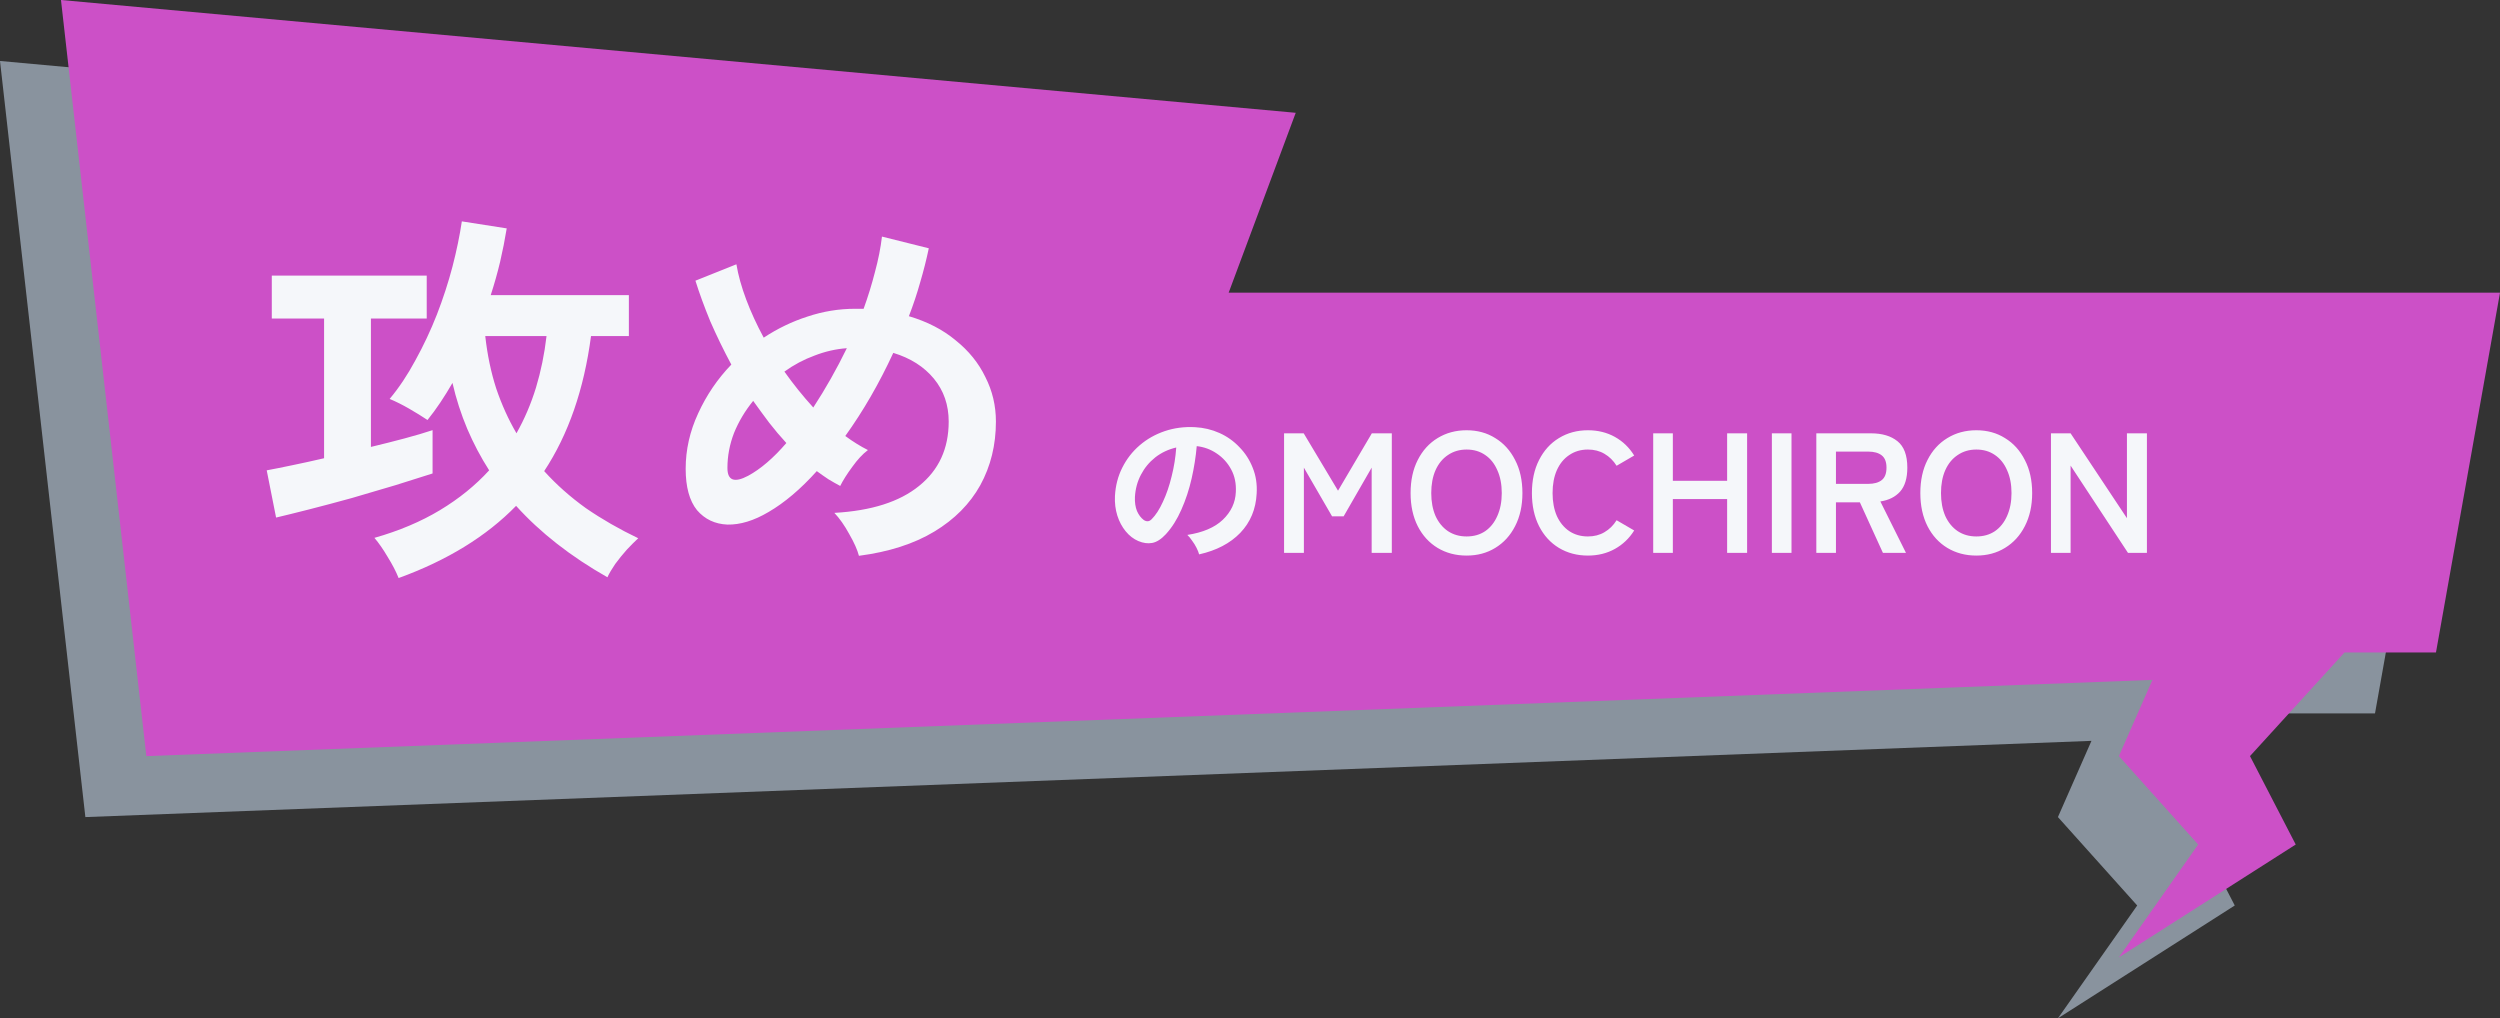
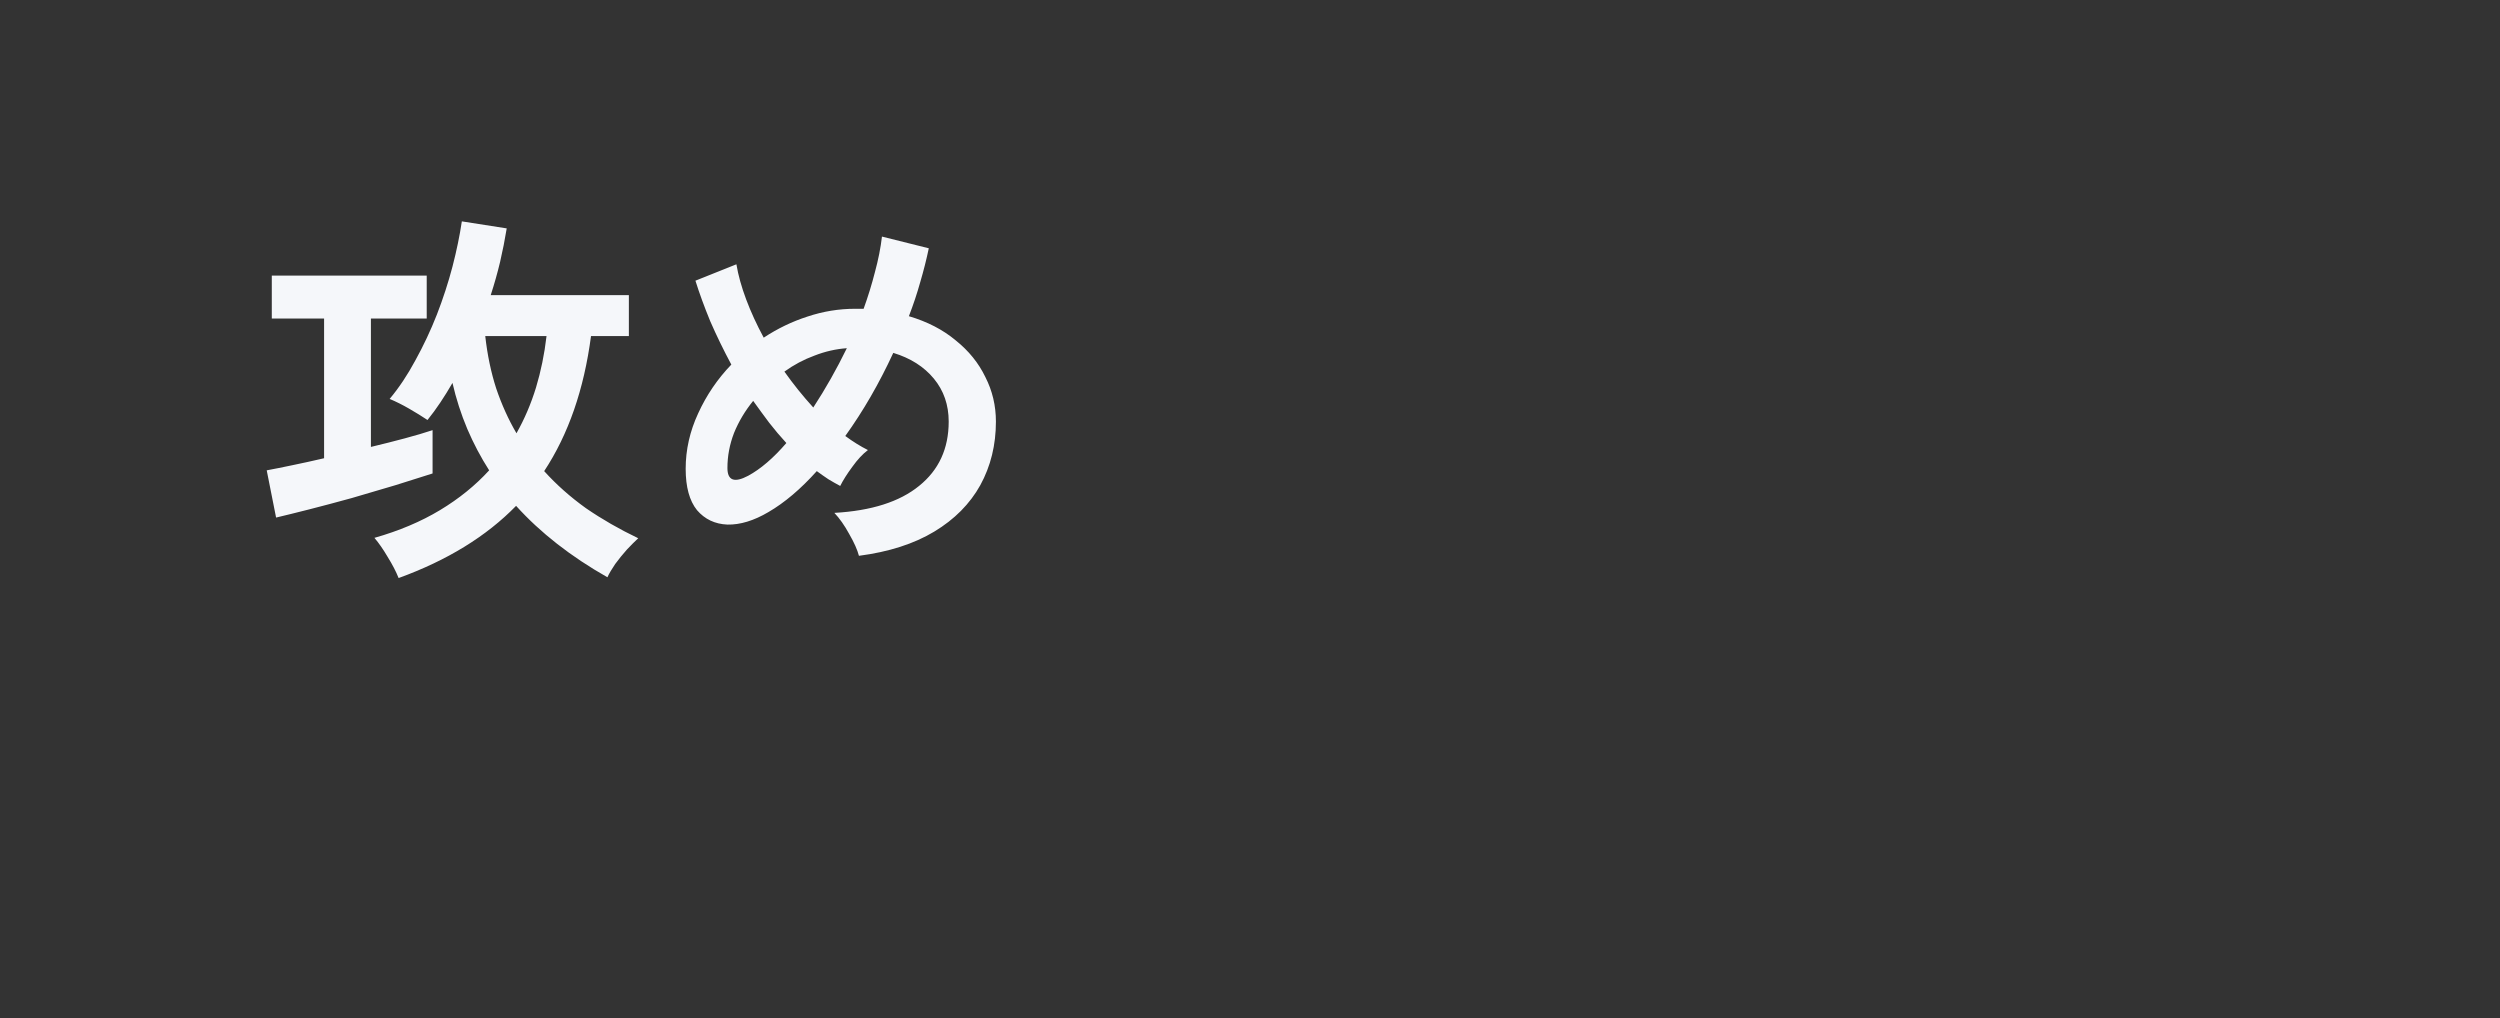
<svg xmlns="http://www.w3.org/2000/svg" width="410" height="167" viewBox="0 0 410 167" fill="none">
  <rect x="0" y="0" width="410" height="167" fill="#333333" stroke="none" />
-   <path d="M0 10L14 134L343 121.5L337.5 134L350.5 148.5L337.5 167L366.5 148.5L359 134L374.5 117H389.5L400 58H191.5L202.5 28.5L0 10Z" fill="#89939E" />
-   <path d="M10 0L24 124L353 111.5L347.5 124L360.5 138.5L347.5 157L376.5 138.5L369 124L384.5 107H399.5L410 48H201.5L212.5 18.5L10 0Z" fill="#CC50C7" />
  <path d="M65.374 94.8C64.947 93.733 64.35 92.581 63.582 91.344C62.857 90.107 62.131 89.061 61.406 88.208C65.459 87.056 69.043 85.541 72.158 83.664C75.273 81.787 77.961 79.611 80.222 77.136C78.857 75.003 77.662 72.741 76.638 70.352C75.614 67.92 74.803 65.403 74.206 62.8C73.566 63.909 72.905 64.976 72.222 66C71.539 67.024 70.835 67.984 70.11 68.88C69.214 68.283 68.211 67.664 67.102 67.024C65.993 66.384 64.926 65.851 63.902 65.424C65.438 63.589 66.846 61.477 68.126 59.088C69.449 56.699 70.622 54.203 71.646 51.6C72.67 48.955 73.523 46.331 74.206 43.728C74.889 41.083 75.401 38.608 75.742 36.304L83.102 37.456C82.803 39.291 82.441 41.125 82.014 42.96C81.587 44.752 81.075 46.565 80.478 48.4H103.134V55.12H96.926C95.774 63.867 93.214 71.248 89.246 77.264C91.251 79.483 93.534 81.509 96.094 83.344C98.697 85.136 101.555 86.779 104.67 88.272C104.115 88.784 103.497 89.403 102.814 90.128C102.131 90.896 101.491 91.685 100.894 92.496C100.339 93.307 99.913 94.032 99.614 94.672C93.598 91.259 88.606 87.355 84.638 82.96C79.774 87.952 73.353 91.899 65.374 94.8ZM45.278 84.88L43.742 77.136C44.894 76.923 46.281 76.645 47.902 76.304C49.566 75.963 51.315 75.579 53.15 75.152V52.24H44.574V45.2H69.982V52.24H60.83V73.296C62.793 72.827 64.649 72.357 66.398 71.888C68.147 71.419 69.662 70.971 70.942 70.544V77.648C69.235 78.203 67.209 78.843 64.862 79.568C62.558 80.251 60.169 80.955 57.694 81.68C55.219 82.363 52.894 82.981 50.718 83.536C48.542 84.091 46.729 84.539 45.278 84.88ZM84.702 71.056C86.025 68.709 87.091 66.213 87.902 63.568C88.713 60.88 89.289 58.064 89.63 55.12H79.582C79.923 58.192 80.521 61.051 81.374 63.696C82.27 66.341 83.379 68.795 84.702 71.056ZM140.866 91.152C140.61 90.171 140.077 88.976 139.266 87.568C138.498 86.16 137.687 85.008 136.834 84.112C142.893 83.771 147.522 82.299 150.722 79.696C153.965 77.093 155.586 73.573 155.586 69.136C155.586 66.405 154.775 64.059 153.154 62.096C151.533 60.133 149.314 58.725 146.498 57.872C144.194 62.864 141.57 67.408 138.626 71.504C139.906 72.443 141.143 73.211 142.338 73.808C141.485 74.448 140.631 75.365 139.778 76.56C138.925 77.712 138.263 78.757 137.794 79.696C137.154 79.355 136.514 78.992 135.874 78.608C135.234 78.181 134.594 77.733 133.954 77.264C131.309 80.208 128.663 82.448 126.018 83.984C123.629 85.392 121.389 86.075 119.298 86.032C117.25 85.947 115.586 85.157 114.306 83.664C113.069 82.128 112.45 79.867 112.45 76.88C112.45 73.765 113.133 70.736 114.498 67.792C115.863 64.805 117.677 62.139 119.938 59.792C118.658 57.403 117.506 55.035 116.482 52.688C115.501 50.299 114.69 48.08 114.05 46.032L120.77 43.344C121.069 45.136 121.602 47.056 122.37 49.104C123.138 51.152 124.098 53.243 125.25 55.376C127.511 53.883 129.901 52.731 132.418 51.92C134.978 51.067 137.581 50.64 140.226 50.64H141.634C142.359 48.635 142.978 46.629 143.49 44.624C144.045 42.576 144.429 40.635 144.642 38.8L152.322 40.72C151.938 42.555 151.469 44.411 150.914 46.288C150.402 48.123 149.783 49.979 149.058 51.856C152.087 52.752 154.647 54.075 156.738 55.824C158.871 57.531 160.493 59.536 161.602 61.84C162.754 64.101 163.33 66.533 163.33 69.136C163.33 72.976 162.477 76.453 160.77 79.568C159.063 82.64 156.546 85.179 153.218 87.184C149.89 89.189 145.773 90.512 140.866 91.152ZM122.69 78.032C124.738 76.923 126.829 75.131 128.962 72.656C127.981 71.589 127.042 70.48 126.146 69.328C125.25 68.133 124.375 66.939 123.522 65.744C122.199 67.365 121.154 69.115 120.386 70.992C119.661 72.869 119.298 74.789 119.298 76.752C119.298 78.8 120.429 79.227 122.69 78.032ZM133.378 66.832C135.383 63.76 137.218 60.517 138.882 57.104C137.09 57.232 135.319 57.637 133.57 58.32C131.821 58.96 130.178 59.835 128.642 60.944C130.093 62.992 131.671 64.955 133.378 66.832Z" fill="#F5F7FA" />
-   <path d="M196.656 90.918C196.581 90.619 196.441 90.265 196.236 89.854C196.031 89.443 195.788 89.051 195.508 88.678C195.247 88.286 194.985 87.969 194.724 87.726C197.281 87.334 199.223 86.503 200.548 85.234C201.892 83.946 202.601 82.434 202.676 80.698C202.751 79.317 202.499 78.085 201.92 77.002C201.341 75.919 200.548 75.042 199.54 74.37C198.551 73.698 197.459 73.297 196.264 73.166C196.115 74.902 195.835 76.675 195.424 78.486C195.013 80.297 194.453 81.995 193.744 83.582C193.053 85.169 192.204 86.513 191.196 87.614C190.431 88.435 189.684 88.911 188.956 89.042C188.247 89.173 187.491 89.07 186.688 88.734C185.904 88.398 185.213 87.866 184.616 87.138C184.019 86.41 183.561 85.551 183.244 84.562C182.927 83.554 182.796 82.481 182.852 81.342C182.945 79.643 183.347 78.094 184.056 76.694C184.765 75.275 185.717 74.053 186.912 73.026C188.107 71.999 189.479 71.225 191.028 70.702C192.577 70.179 194.229 69.965 195.984 70.058C197.403 70.133 198.737 70.45 199.988 71.01C201.239 71.57 202.331 72.345 203.264 73.334C204.216 74.305 204.944 75.434 205.448 76.722C205.971 78.01 206.185 79.419 206.092 80.95C205.961 83.507 205.065 85.654 203.404 87.39C201.743 89.107 199.493 90.283 196.656 90.918ZM187.556 85.262C187.761 85.411 187.976 85.486 188.2 85.486C188.424 85.486 188.648 85.374 188.872 85.15C189.544 84.478 190.16 83.526 190.72 82.294C191.299 81.062 191.775 79.671 192.148 78.122C192.54 76.573 192.792 74.995 192.904 73.39C191.616 73.689 190.468 74.23 189.46 75.014C188.471 75.798 187.687 76.75 187.108 77.87C186.529 78.971 186.203 80.185 186.128 81.51C186.091 82.387 186.203 83.153 186.464 83.806C186.744 84.441 187.108 84.926 187.556 85.262ZM210.588 90.666V71.066H213.808L219.436 80.474L224.98 71.066H228.256V90.666H224.952V76.694L220.36 84.674H218.456L213.836 76.694V90.666H210.588ZM240.521 91.114C238.748 91.114 237.161 90.694 235.761 89.854C234.38 89.014 233.297 87.829 232.513 86.298C231.729 84.749 231.337 82.938 231.337 80.866C231.337 78.775 231.729 76.965 232.513 75.434C233.297 73.885 234.38 72.69 235.761 71.85C237.161 70.991 238.748 70.562 240.521 70.562C242.294 70.562 243.862 70.991 245.225 71.85C246.606 72.69 247.689 73.885 248.473 75.434C249.276 76.965 249.677 78.775 249.677 80.866C249.677 82.938 249.276 84.749 248.473 86.298C247.689 87.829 246.606 89.014 245.225 89.854C243.862 90.694 242.294 91.114 240.521 91.114ZM240.521 87.978C241.697 87.978 242.714 87.689 243.573 87.11C244.432 86.513 245.094 85.682 245.561 84.618C246.046 83.535 246.289 82.285 246.289 80.866C246.289 79.429 246.046 78.178 245.561 77.114C245.094 76.031 244.432 75.201 243.573 74.622C242.714 74.025 241.697 73.726 240.521 73.726C239.364 73.726 238.346 74.025 237.469 74.622C236.592 75.201 235.91 76.031 235.425 77.114C234.958 78.178 234.725 79.429 234.725 80.866C234.725 82.285 234.958 83.535 235.425 84.618C235.91 85.682 236.592 86.513 237.469 87.11C238.346 87.689 239.364 87.978 240.521 87.978ZM260.418 91.114C258.644 91.114 257.058 90.694 255.658 89.854C254.276 89.014 253.194 87.829 252.41 86.298C251.626 84.749 251.234 82.938 251.234 80.866C251.234 78.775 251.626 76.965 252.41 75.434C253.194 73.885 254.276 72.69 255.658 71.85C257.058 70.991 258.644 70.562 260.418 70.562C262.06 70.562 263.535 70.926 264.842 71.654C266.148 72.382 267.203 73.399 268.006 74.706L265.122 76.386C264.599 75.546 263.936 74.893 263.134 74.426C262.35 73.959 261.444 73.726 260.418 73.726C259.26 73.726 258.243 74.025 257.366 74.622C256.488 75.201 255.807 76.031 255.322 77.114C254.855 78.178 254.622 79.429 254.622 80.866C254.622 82.285 254.855 83.535 255.322 84.618C255.807 85.682 256.488 86.513 257.366 87.11C258.243 87.689 259.26 87.978 260.418 87.978C261.444 87.978 262.35 87.745 263.134 87.278C263.936 86.811 264.599 86.158 265.122 85.318L268.006 86.998C267.203 88.286 266.148 89.294 264.842 90.022C263.535 90.75 262.06 91.114 260.418 91.114ZM271.126 90.666V71.066H274.346V78.85H283.25V71.066H286.526V90.666H283.25V81.846H274.346V90.666H271.126ZM290.586 90.666V71.066H293.806V90.666H290.586ZM297.877 90.666V71.066H306.837C308.666 71.066 310.113 71.495 311.177 72.354C312.26 73.213 312.801 74.659 312.801 76.694C312.801 78.411 312.409 79.718 311.625 80.614C310.841 81.491 309.758 82.033 308.377 82.238L312.577 90.666H308.797L305.017 82.378H301.097V90.666H297.877ZM301.097 79.354H306.389C307.341 79.354 308.078 79.149 308.601 78.738C309.124 78.327 309.385 77.646 309.385 76.694C309.385 75.761 309.124 75.089 308.601 74.678C308.078 74.267 307.341 74.062 306.389 74.062H301.097V79.354ZM324.119 91.114C322.345 91.114 320.759 90.694 319.359 89.854C317.977 89.014 316.895 87.829 316.111 86.298C315.327 84.749 314.935 82.938 314.935 80.866C314.935 78.775 315.327 76.965 316.111 75.434C316.895 73.885 317.977 72.69 319.359 71.85C320.759 70.991 322.345 70.562 324.119 70.562C325.892 70.562 327.46 70.991 328.823 71.85C330.204 72.69 331.287 73.885 332.071 75.434C332.873 76.965 333.275 78.775 333.275 80.866C333.275 82.938 332.873 84.749 332.071 86.298C331.287 87.829 330.204 89.014 328.823 89.854C327.46 90.694 325.892 91.114 324.119 91.114ZM324.119 87.978C325.295 87.978 326.312 87.689 327.171 87.11C328.029 86.513 328.692 85.682 329.159 84.618C329.644 83.535 329.887 82.285 329.887 80.866C329.887 79.429 329.644 78.178 329.159 77.114C328.692 76.031 328.029 75.201 327.171 74.622C326.312 74.025 325.295 73.726 324.119 73.726C322.961 73.726 321.944 74.025 321.067 74.622C320.189 75.201 319.508 76.031 319.023 77.114C318.556 78.178 318.323 79.429 318.323 80.866C318.323 82.285 318.556 83.535 319.023 84.618C319.508 85.682 320.189 86.513 321.067 87.11C321.944 87.689 322.961 87.978 324.119 87.978ZM336.358 90.666V71.066H339.578L348.818 84.982V71.066H352.094V90.666H348.986L339.578 76.358V90.666H336.358Z" fill="#F5F7FA" />
</svg>